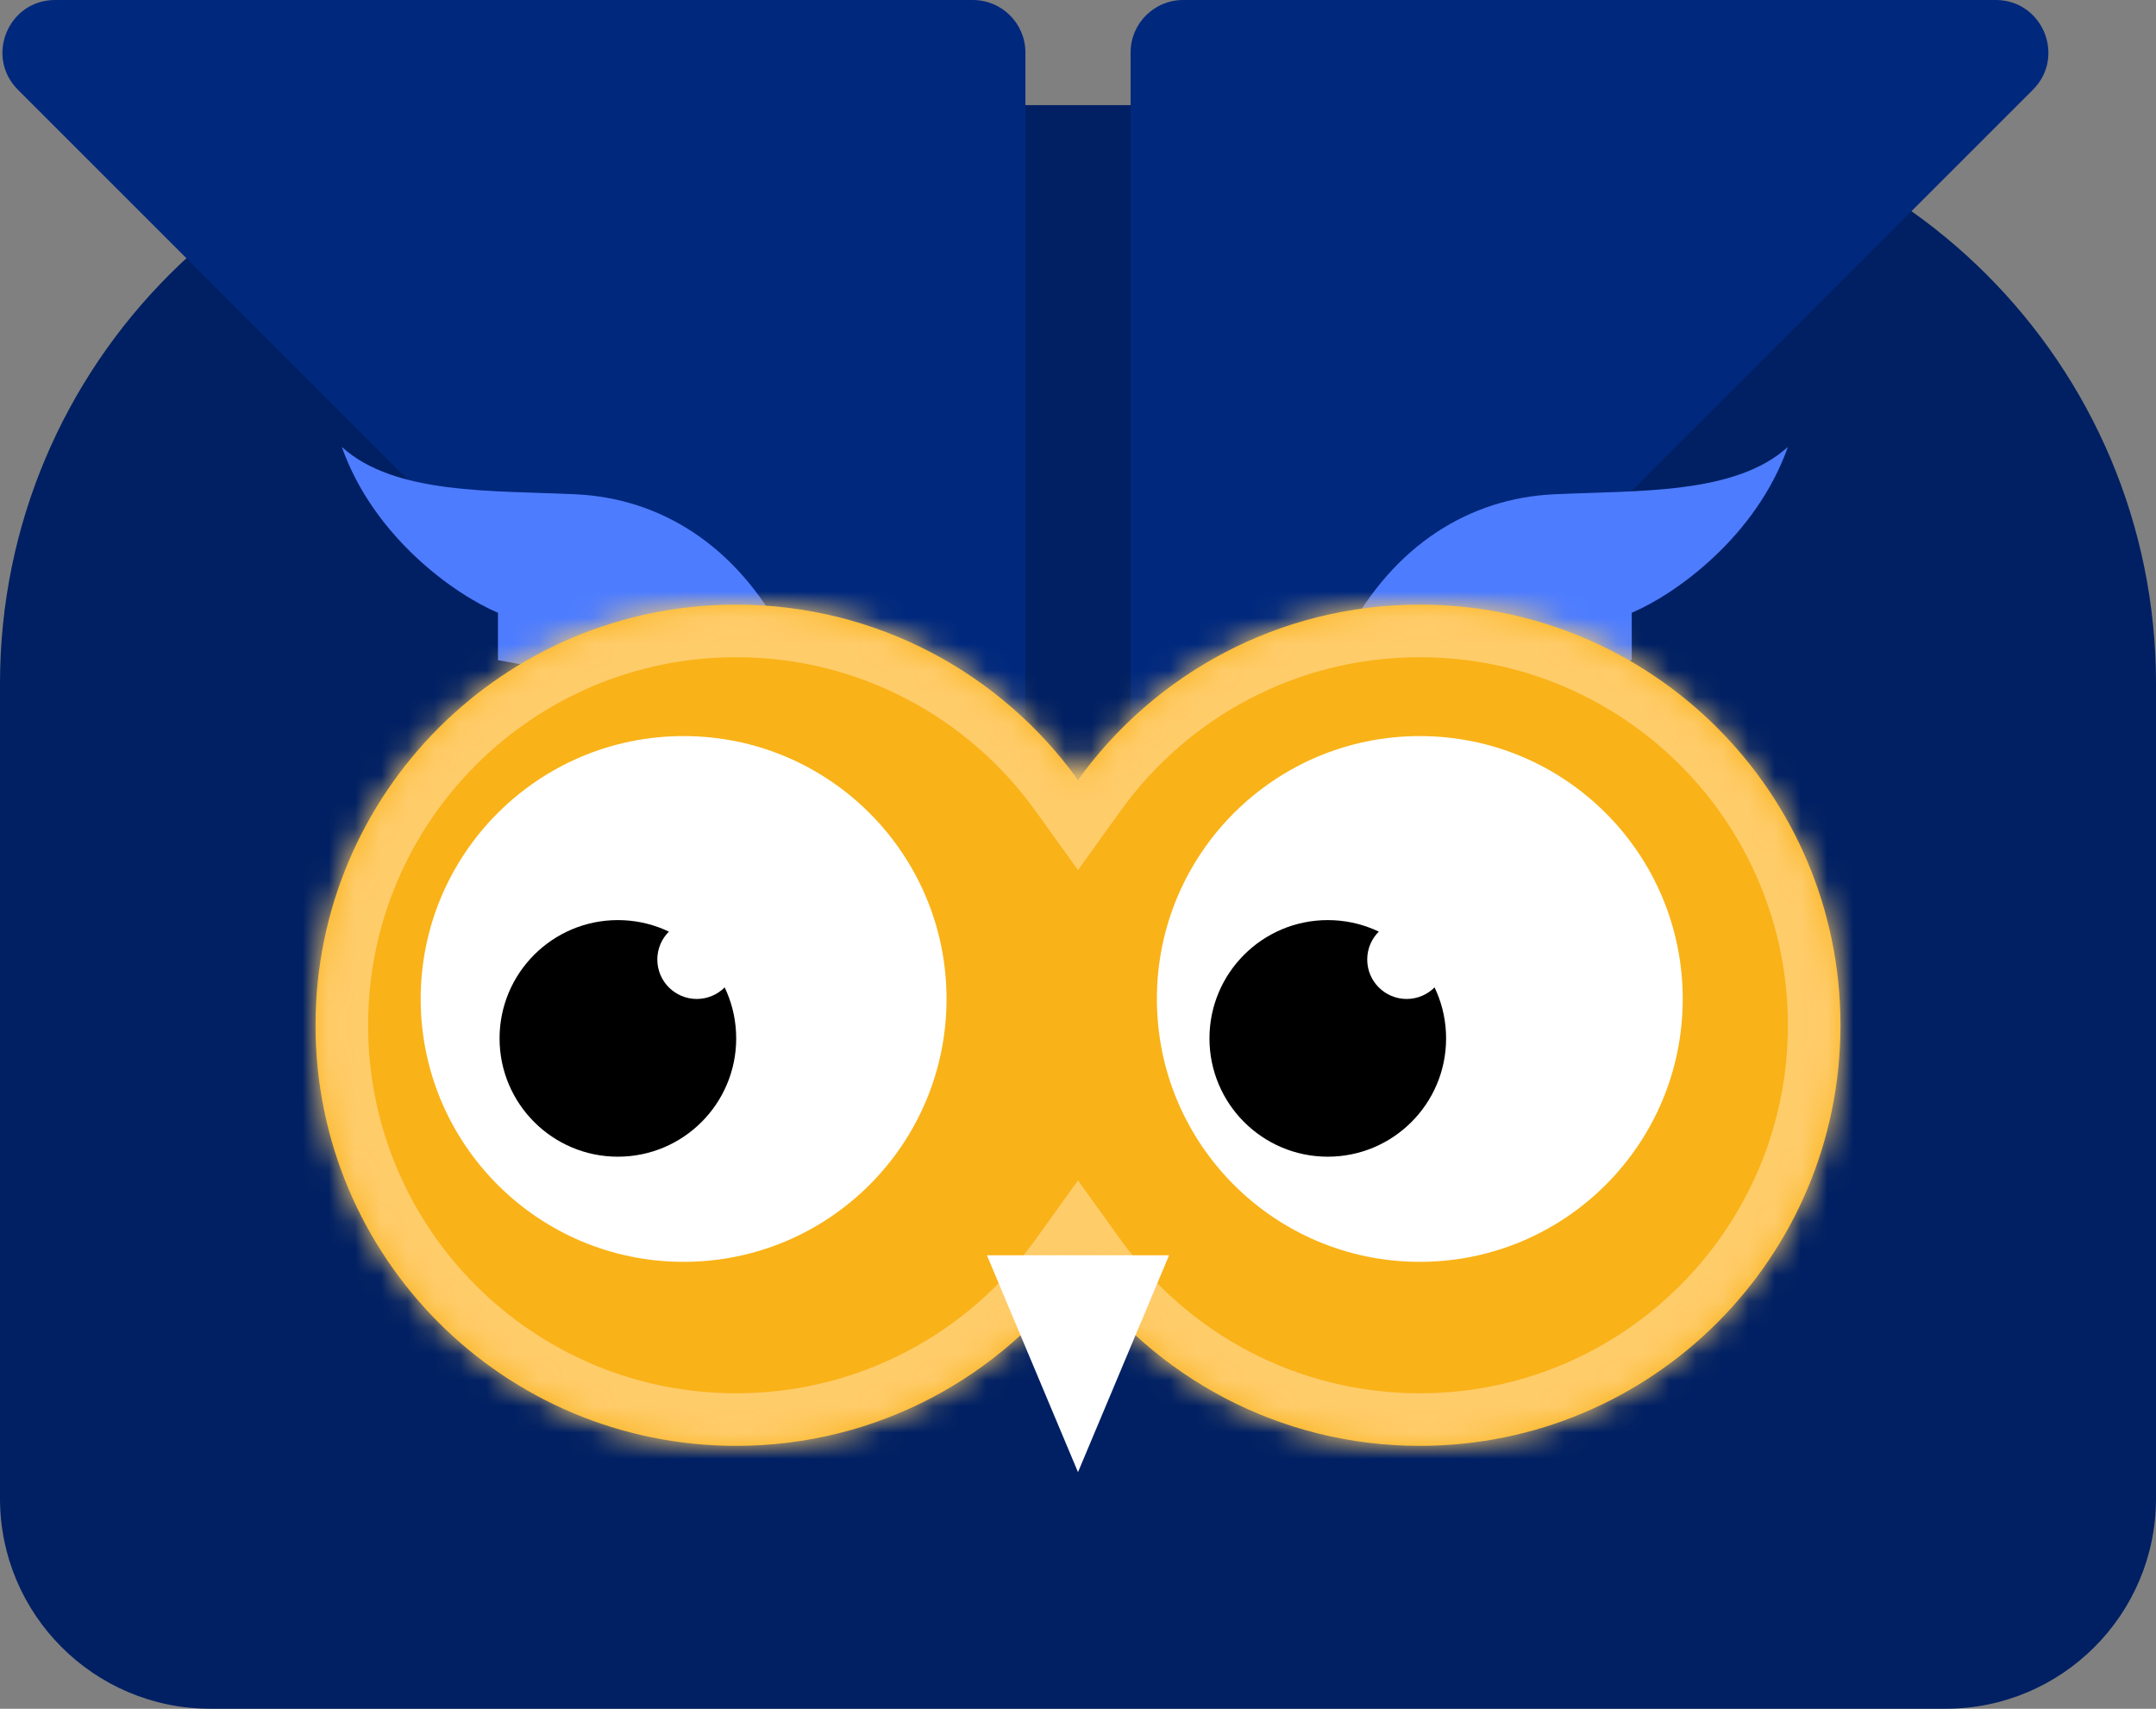
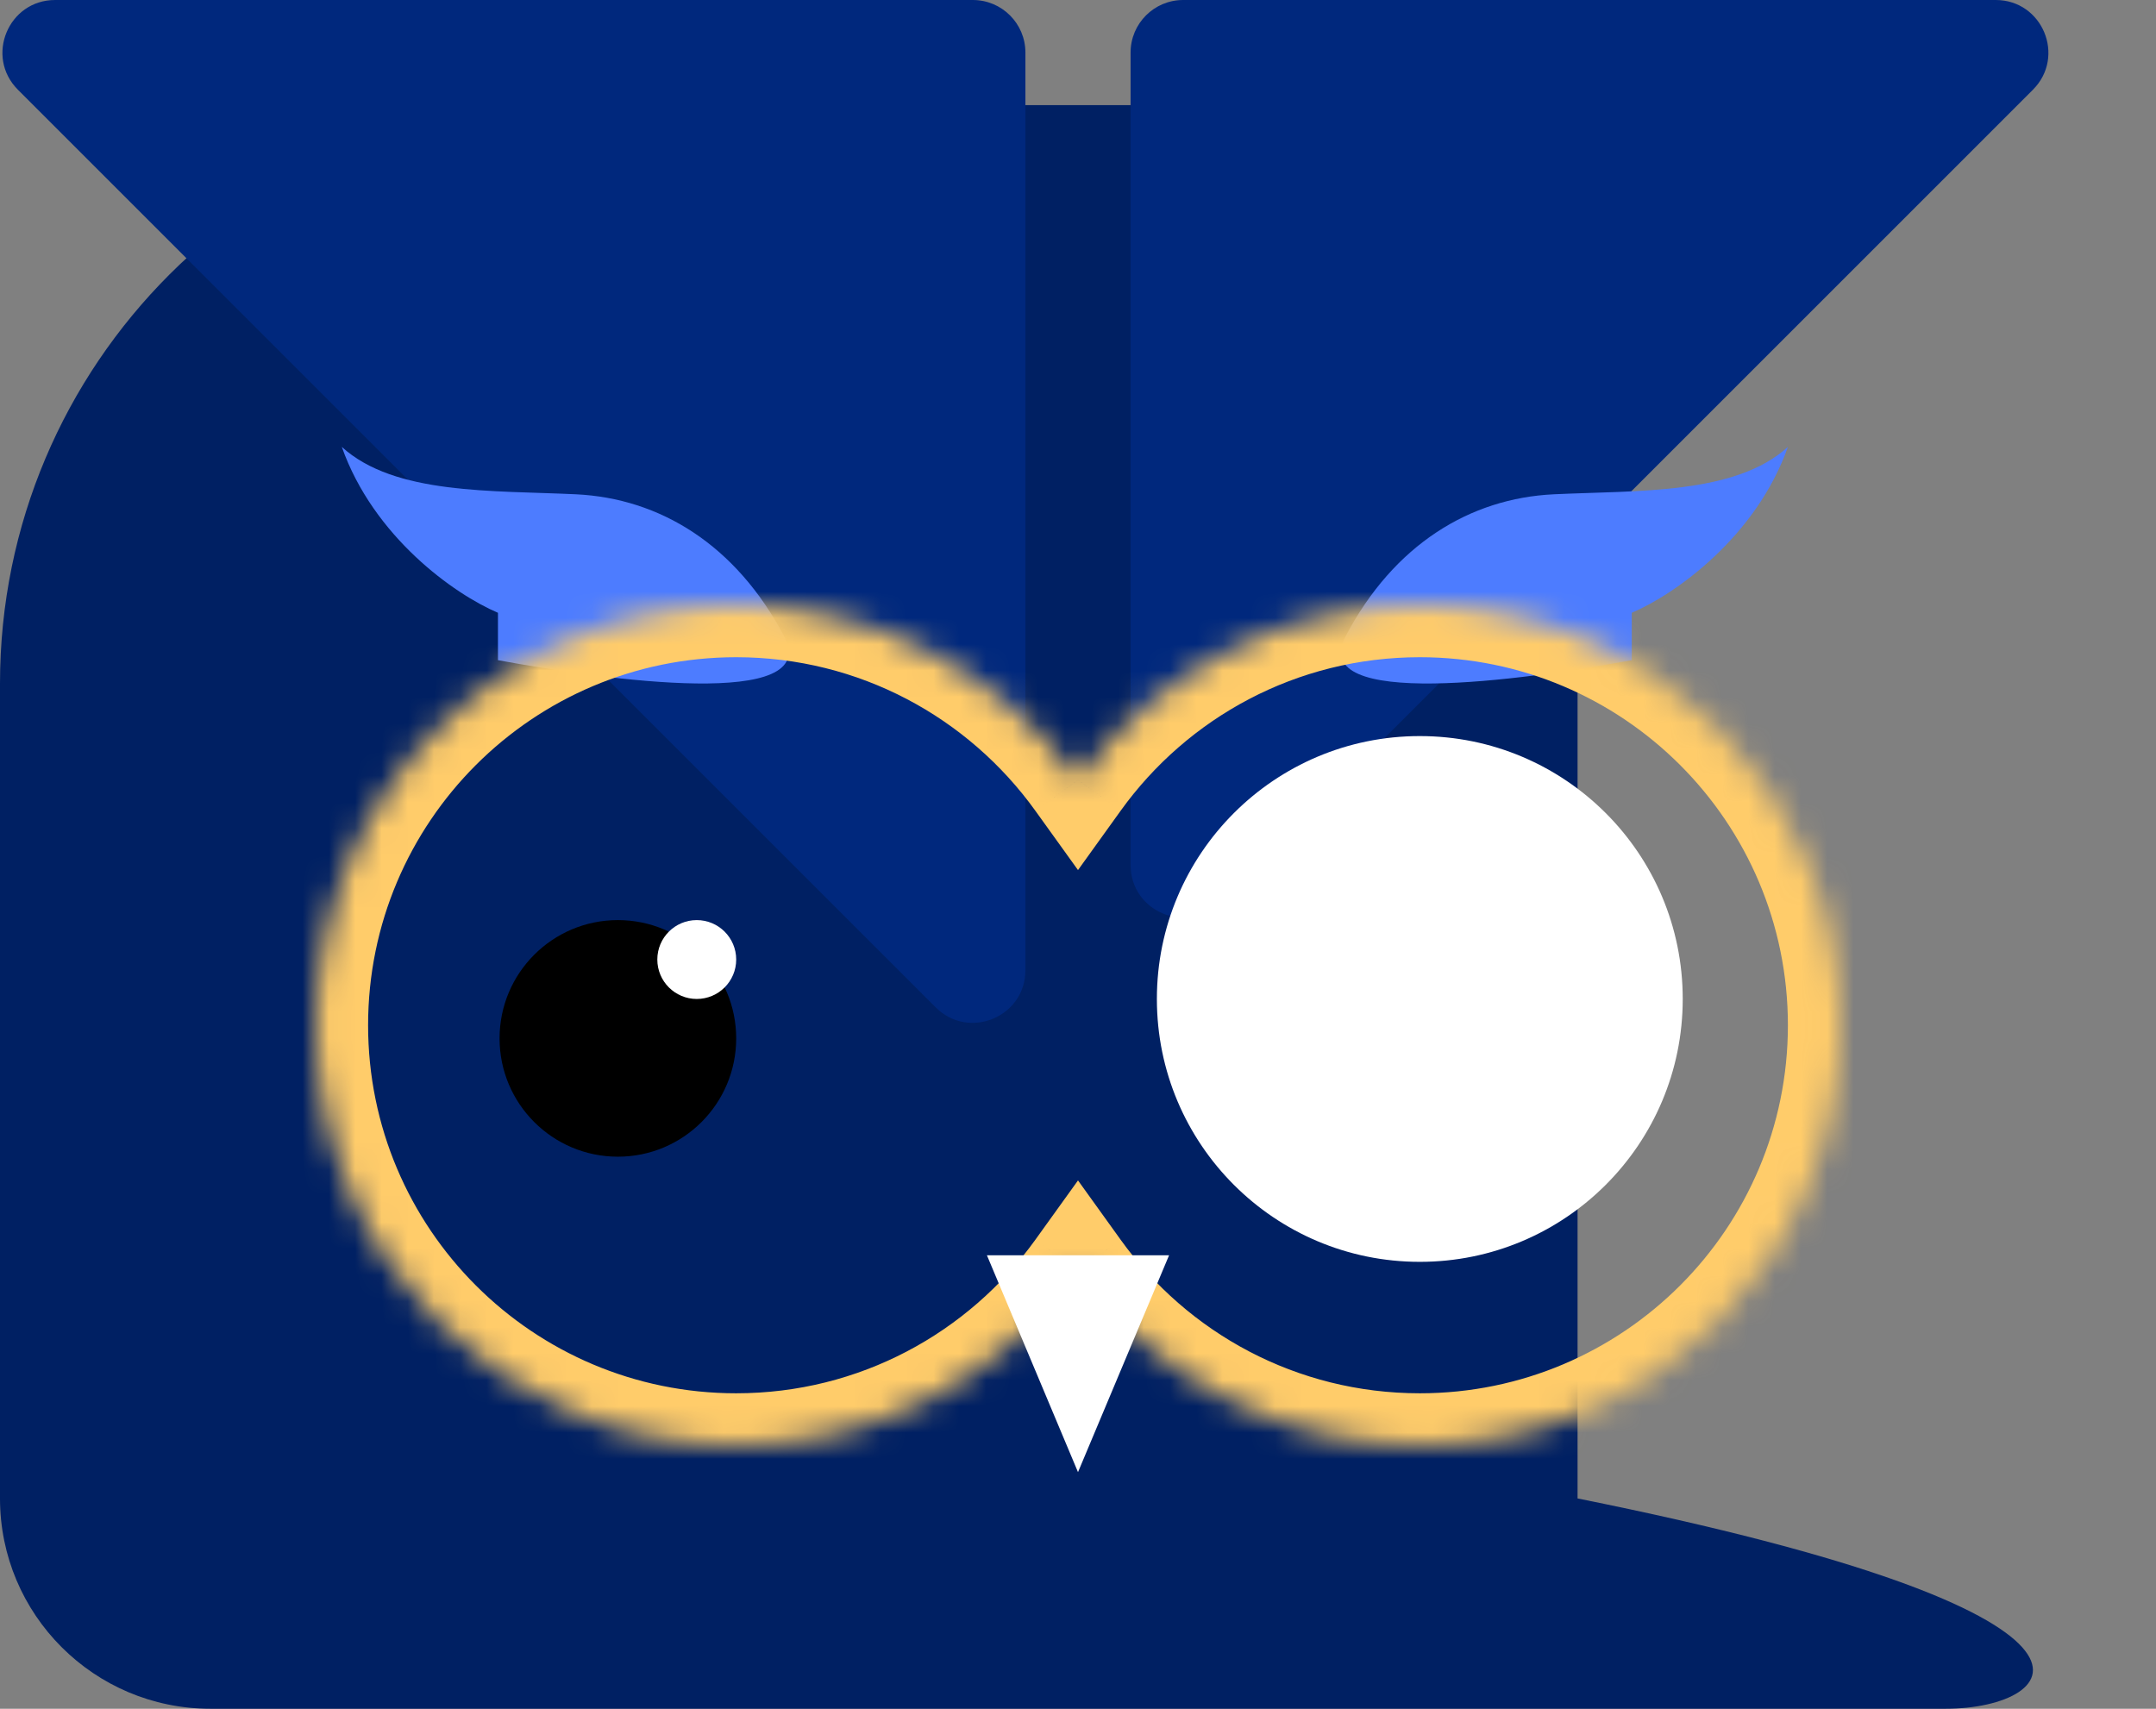
<svg xmlns="http://www.w3.org/2000/svg" width="82" height="65" viewBox="0 0 82 65" fill="none">
  <rect x="0" y="0" width="82" height="65" fill="#808080" stroke="none" />
-   <path d="M0 26C0 13.85 9.85 4 22 4H60C72.15 4 82 13.85 82 26V57C82 61.418 78.418 65 74 65H8C3.582 65 0 61.418 0 57V26Z" fill="#002063" />
+   <path d="M0 26C0 13.85 9.85 4 22 4H60V57C82 61.418 78.418 65 74 65H8C3.582 65 0 61.418 0 57V26Z" fill="#002063" />
  <path fill-rule="evenodd" clip-rule="evenodd" d="M35.586 38.319C36.846 39.579 39 38.686 39 36.904V2C39 0.895 38.105 0 37 0H2.096C0.314 0 -0.578 2.154 0.682 3.414L35.586 38.319Z" fill="#00287D" />
  <path fill-rule="evenodd" clip-rule="evenodd" d="M46.414 34.319C45.154 35.579 43 34.686 43 32.904L43 2C43 0.895 43.895 0 45 0L75.904 0C77.686 0 78.578 2.154 77.318 3.414L46.414 34.319Z" fill="#00287D" />
  <path d="M13 17C14.204 20.412 17.266 22.599 18.939 23.31V25.113C23.064 25.874 31.298 27.014 29.826 24.211C27.986 20.708 25.085 18.955 21.908 18.803C18.73 18.651 15.007 18.828 13 17Z" fill="#4D7CFF" />
  <path d="M68 17C66.796 20.412 63.734 22.599 62.061 23.31V25.113C57.936 25.874 49.702 27.014 51.174 24.211C53.014 20.708 55.915 18.955 59.092 18.803C62.27 18.651 65.993 18.828 68 17Z" fill="#4D7CFF" />
  <mask id="path-6-inside-1_3_5502" fill="white">
    <path fill-rule="evenodd" clip-rule="evenodd" d="M41 48.329C38.096 52.369 33.355 55 28 55C19.163 55 12 47.837 12 39C12 30.163 19.163 23 28 23C33.355 23 38.096 25.631 41 29.671C43.904 25.631 48.645 23 54 23C62.837 23 70 30.163 70 39C70 47.837 62.837 55 54 55C48.645 55 43.904 52.369 41 48.329Z" />
  </mask>
-   <path fill-rule="evenodd" clip-rule="evenodd" d="M41 48.329C38.096 52.369 33.355 55 28 55C19.163 55 12 47.837 12 39C12 30.163 19.163 23 28 23C33.355 23 38.096 25.631 41 29.671C43.904 25.631 48.645 23 54 23C62.837 23 70 30.163 70 39C70 47.837 62.837 55 54 55C48.645 55 43.904 52.369 41 48.329Z" fill="#F9B218" />
  <path d="M41 48.329L42.624 47.162L41 44.903L39.376 47.162L41 48.329ZM41 29.671L39.376 30.838L41 33.097L42.624 30.838L41 29.671ZM39.376 47.162C36.831 50.702 32.684 53 28 53V57C34.026 57 39.36 54.037 42.624 49.497L39.376 47.162ZM28 53C20.268 53 14 46.732 14 39H10C10 48.941 18.059 57 28 57V53ZM14 39C14 31.268 20.268 25 28 25V21C18.059 21 10 29.059 10 39H14ZM28 25C32.684 25 36.831 27.299 39.376 30.838L42.624 28.503C39.36 23.963 34.026 21 28 21V25ZM42.624 30.838C45.169 27.299 49.316 25 54 25V21C47.974 21 42.64 23.963 39.376 28.503L42.624 30.838ZM54 25C61.732 25 68 31.268 68 39H72C72 29.059 63.941 21 54 21V25ZM68 39C68 46.732 61.732 53 54 53V57C63.941 57 72 48.941 72 39H68ZM54 53C49.316 53 45.169 50.702 42.624 47.162L39.376 49.497C42.64 54.037 47.974 57 54 57V53Z" fill="#FFCC6A" mask="url(#path-6-inside-1_3_5502)" />
-   <circle cx="26" cy="38" r="10" fill="white" />
  <circle cx="54" cy="38" r="10" fill="white" />
  <circle cx="23.5" cy="39.5" r="4.5" fill="black" />
-   <circle cx="50.5" cy="39.5" r="4.5" fill="black" />
  <circle cx="26.5" cy="36.5" r="1.5" fill="white" />
  <circle cx="53.5" cy="36.5" r="1.5" fill="white" />
  <path d="M41 56L37.536 47.75H44.464L41 56Z" fill="white" />
</svg>